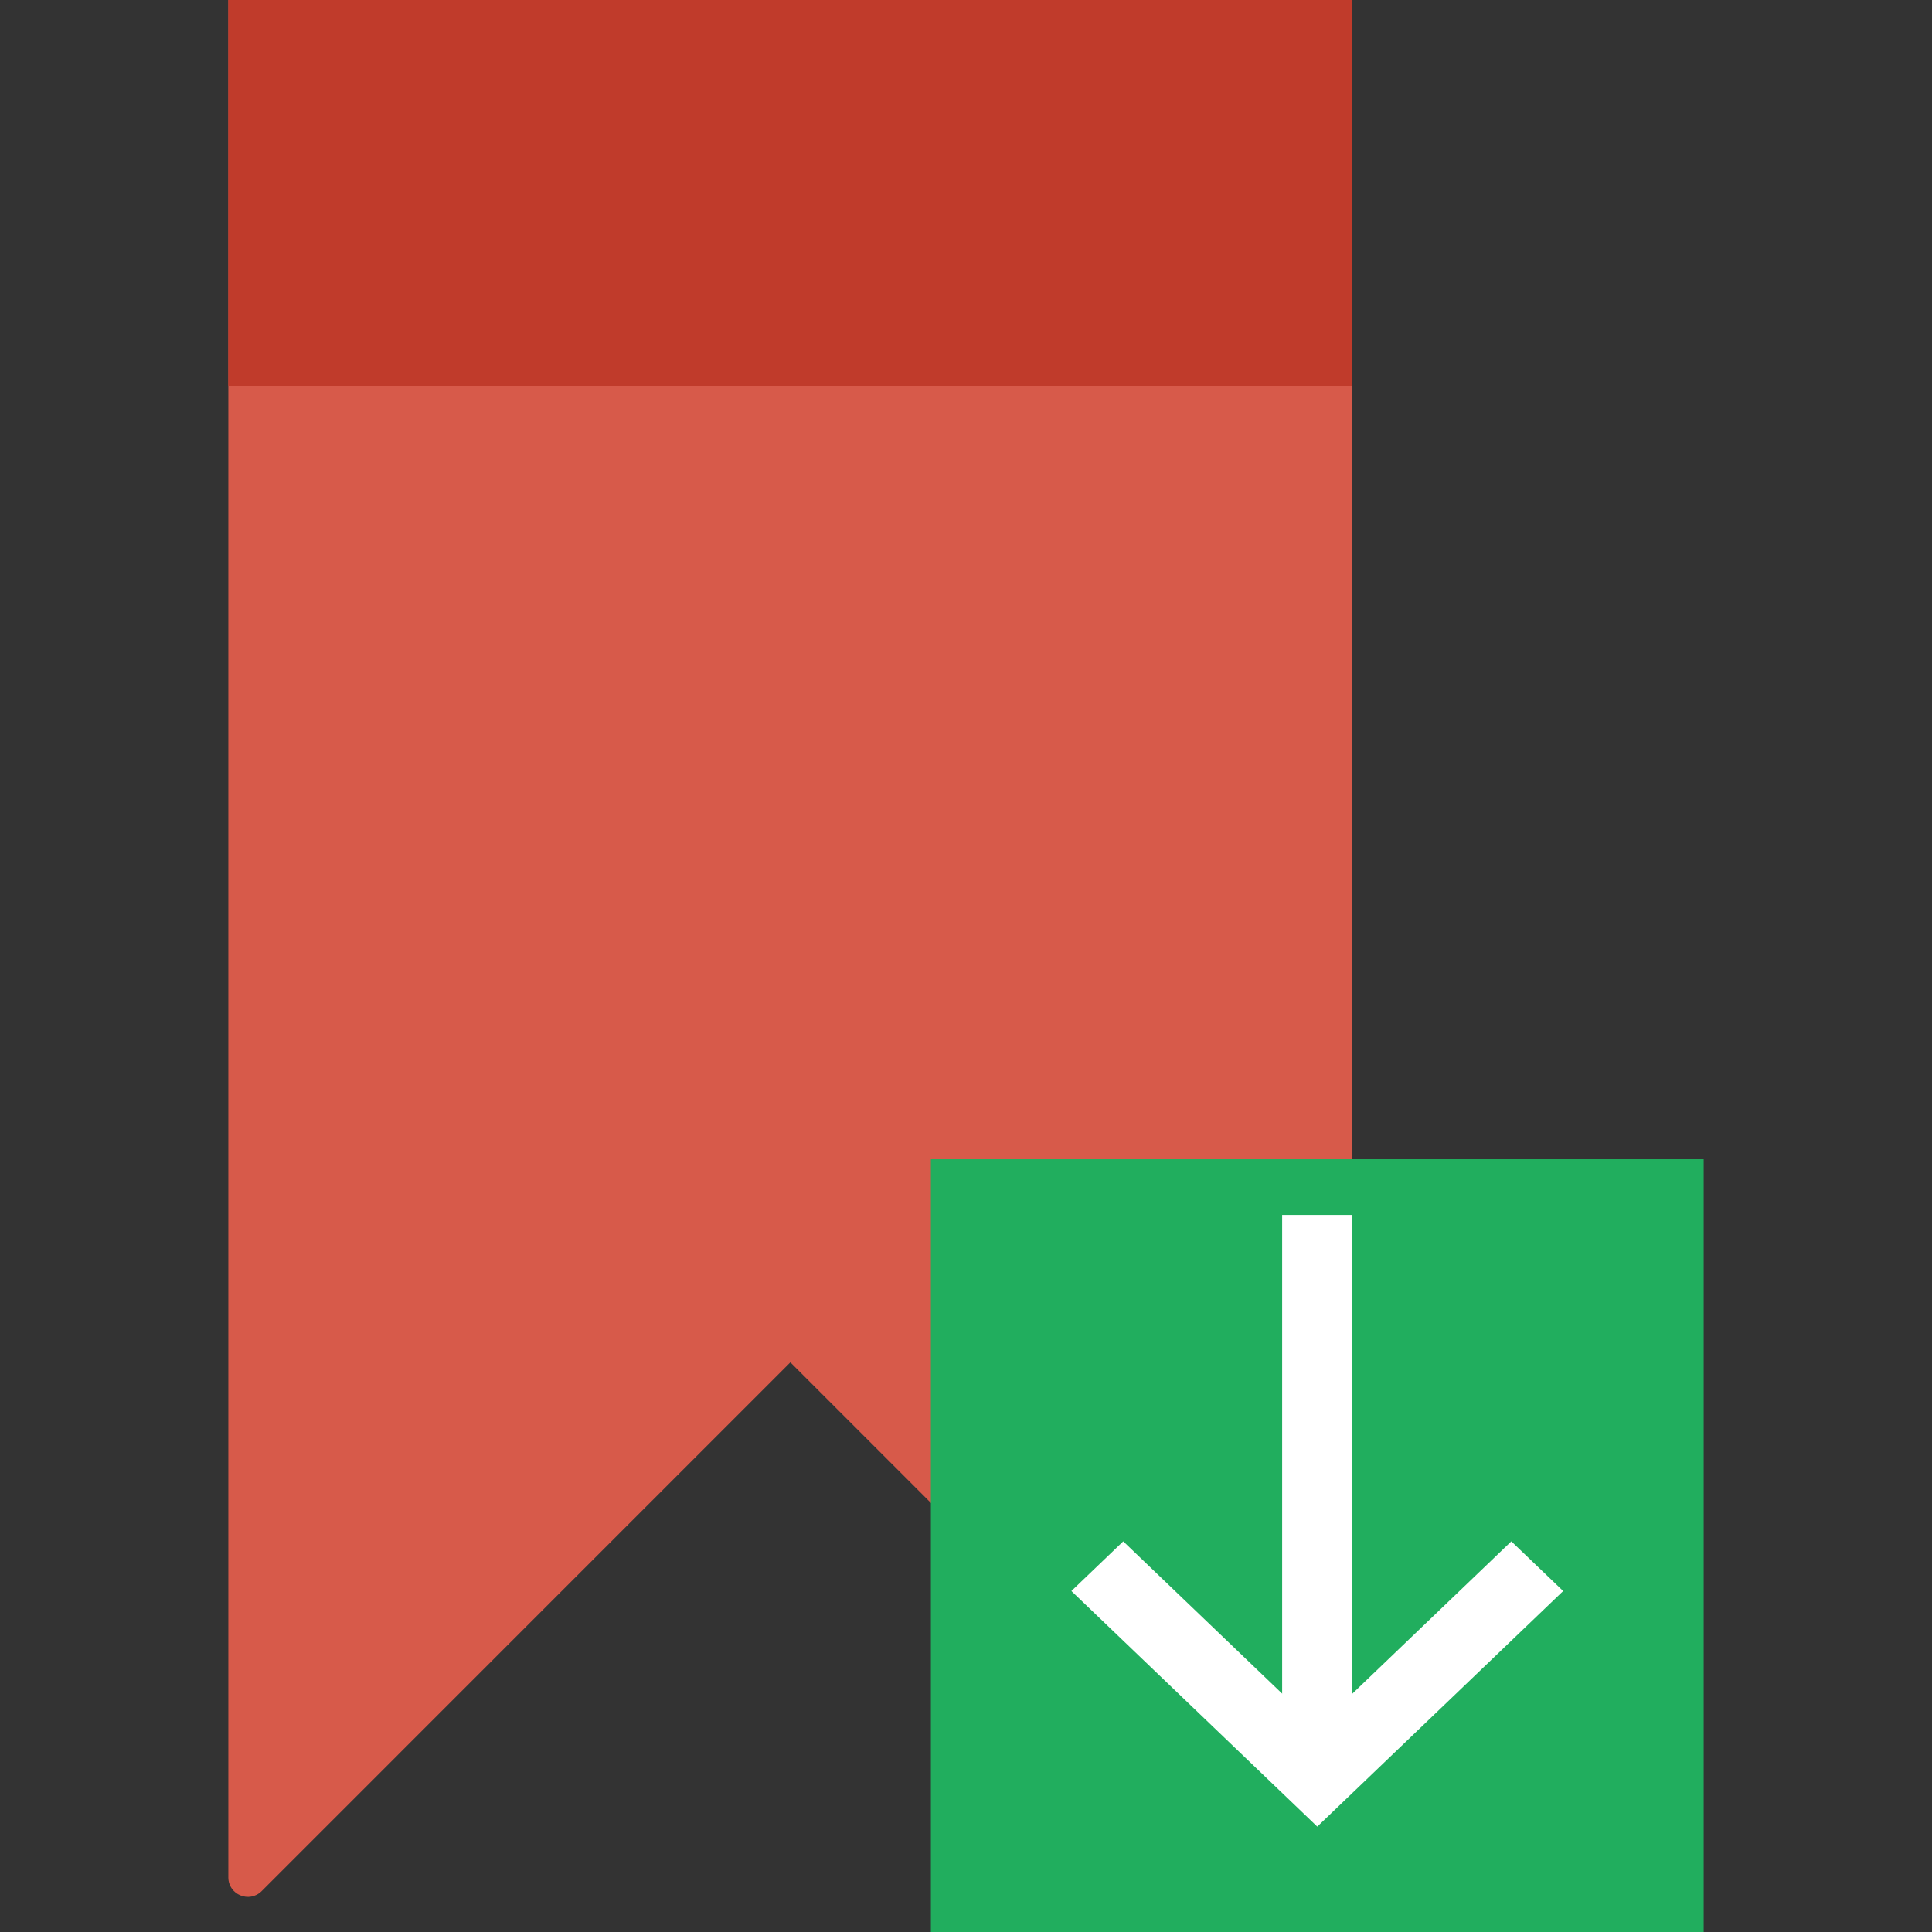
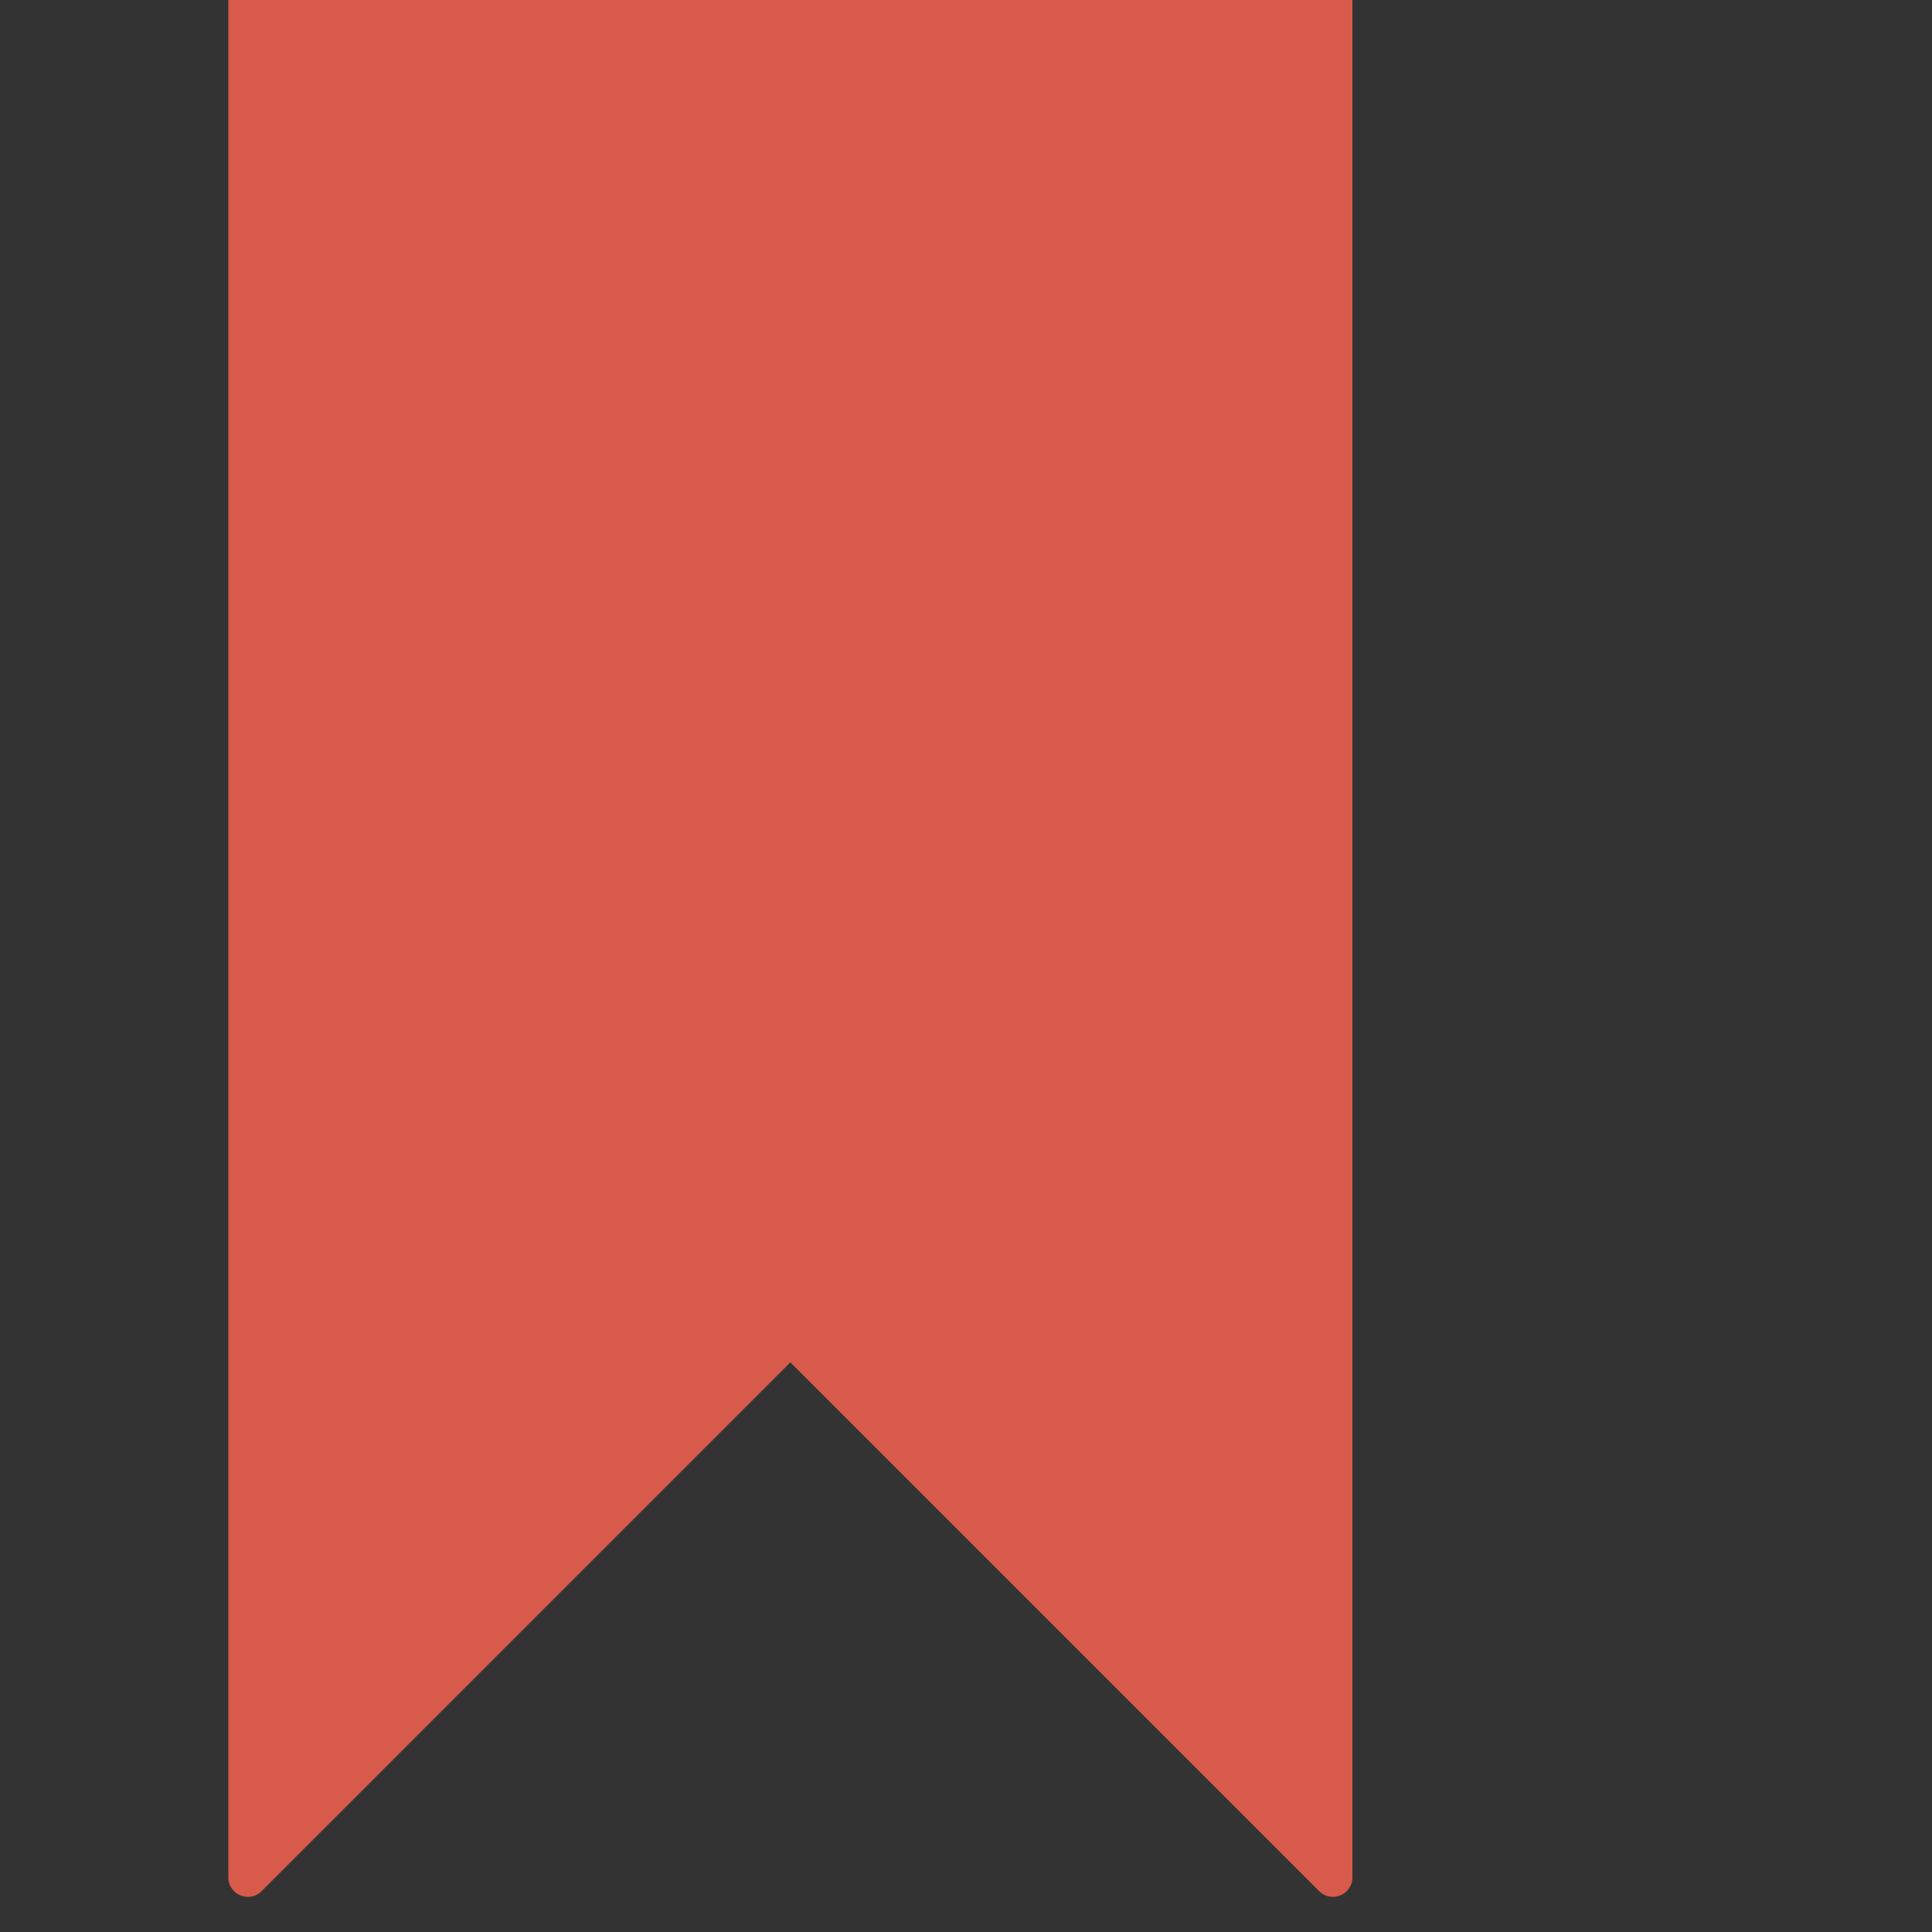
<svg xmlns="http://www.w3.org/2000/svg" version="1.1" id="Capa_1" x="0px" y="0px" viewBox="0 0 55 55" style="enable-background:new 0 0 55 55;" xml:space="preserve">
  <rect x="0" y="0" width="55" height="55" fill="#333333" stroke="none" />
  <g>
    <path style="fill:#D75A4A;" d="M22.5,0h-16v53.444c0,0.495,0.598,0.742,0.948,0.393L22.5,38.784l15.052,15.052   c0.35,0.35,0.948,0.102,0.948-0.393V0H22.5z" />
-     <rect x="6.5" style="fill:#C03B2B;" width="32" height="11" />
    <g>
-       <rect x="26.5" y="33" style="fill:#21AE5E;" width="22" height="22" />
-       <rect x="36.5" y="34.586" style="fill:#FFFFFF;" width="2" height="16" />
-       <polygon style="fill:#FFFFFF;" points="37.5,52 30.5,45.293 31.976,43.879 37.5,49.172 43.024,43.879 44.5,45.293   " />
-     </g>
+       </g>
  </g>
  <g>
</g>
  <g>
</g>
  <g>
</g>
  <g>
</g>
  <g>
</g>
  <g>
</g>
  <g>
</g>
  <g>
</g>
  <g>
</g>
  <g>
</g>
  <g>
</g>
  <g>
</g>
  <g>
</g>
  <g>
</g>
  <g>
</g>
</svg>